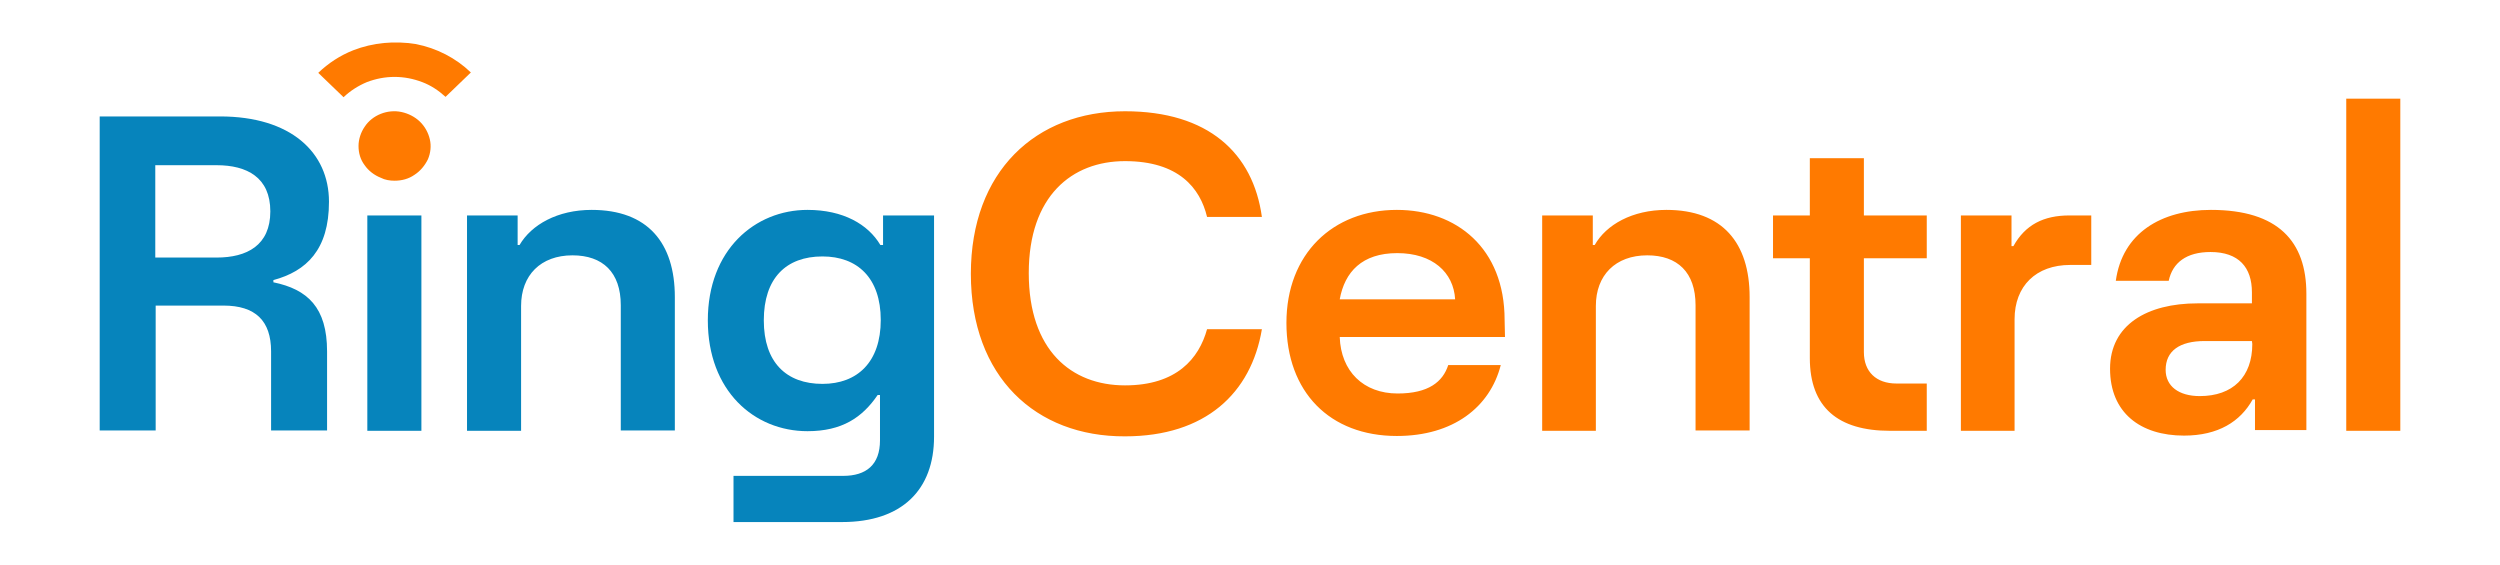
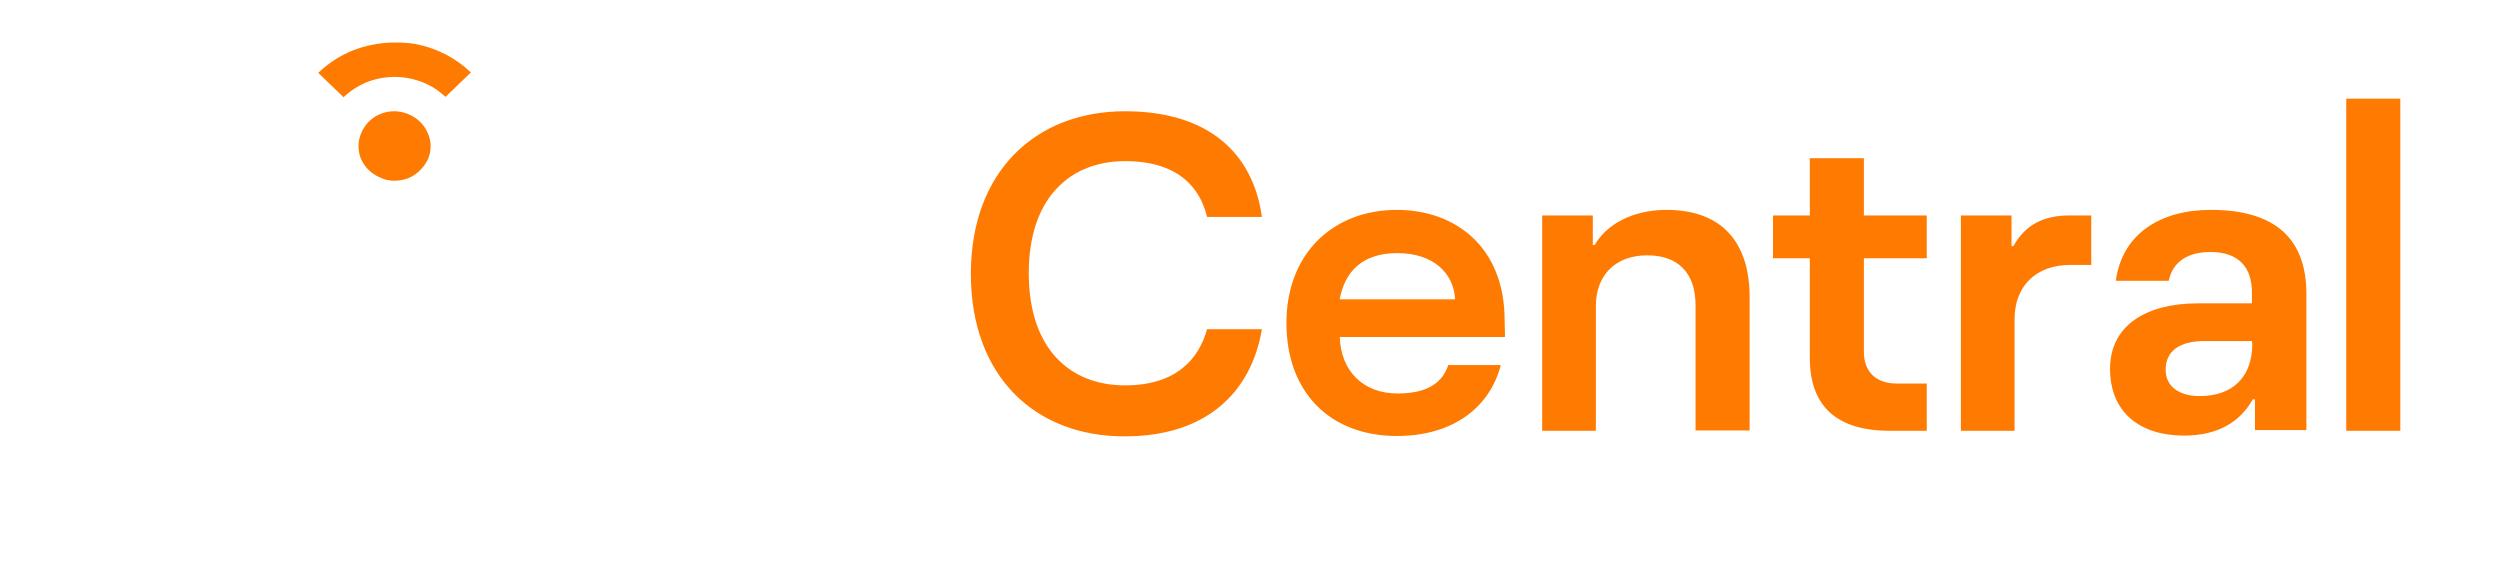
<svg xmlns="http://www.w3.org/2000/svg" width="186" height="42" viewBox="0 0 186 42" fill="none">
-   <path d="M65.699 16.029V18.227H65.499C64.586 16.688 62.732 15.616 60.079 15.616C56.171 15.616 52.662 18.585 52.662 23.834C52.662 29.084 56.114 32.08 60.079 32.08C62.646 32.08 64.158 31.063 65.299 29.386H65.471V32.767C65.471 34.581 64.444 35.405 62.732 35.405H54.573V38.841H62.646C67.125 38.841 69.493 36.422 69.493 32.492V16.029H65.699ZM61.191 28.561C58.51 28.561 56.827 26.967 56.827 23.834C56.827 20.701 58.481 19.079 61.191 19.079C63.788 19.079 65.528 20.673 65.528 23.807C65.528 26.94 63.788 28.561 61.191 28.561ZM38.769 32.052V22.762C38.769 20.481 40.224 18.997 42.592 18.997C44.845 18.997 46.186 20.261 46.186 22.707V32.025H50.208V22.103C50.208 18.062 48.183 15.616 44.018 15.616C41.479 15.616 39.539 16.716 38.655 18.227H38.512V16.029H34.746V32.052H38.769ZM31.352 16.029H27.329V32.052H31.352V16.029ZM20.34 21.003V20.838C22.793 20.179 24.476 18.585 24.476 15.012C24.476 11.329 21.624 8.663 16.375 8.663H7.417V32.025H11.582V22.735H16.631C18.999 22.735 20.169 23.862 20.169 26.143V32.025H24.334V26.143C24.334 22.872 22.879 21.525 20.34 21.003ZM16.118 19.162H11.553V12.291H16.118C18.372 12.291 20.112 13.198 20.112 15.726C20.112 18.255 18.372 19.162 16.118 19.162Z" fill="#0684BC" />
  <path d="M178.583 7.343H174.561V32.052H178.583V7.343ZM164.49 15.616C160.782 15.616 157.901 17.348 157.416 20.893H161.352C161.638 19.547 162.665 18.75 164.462 18.75C166.573 18.75 167.543 19.904 167.543 21.745V22.57H163.492C159.755 22.57 156.988 24.164 156.988 27.435C156.988 30.705 159.241 32.409 162.493 32.409C165.032 32.409 166.687 31.365 167.6 29.716H167.771V31.997H171.594V21.855C171.594 17.98 169.511 15.616 164.49 15.616ZM163.663 29.469C162.094 29.469 161.124 28.727 161.124 27.517C161.124 26.116 162.151 25.373 164.034 25.373H167.543L167.571 25.593C167.571 28.039 166.116 29.469 163.663 29.469ZM149.884 32.052V23.752C149.884 21.278 151.482 19.712 154.021 19.712H155.59V16.029H153.964C152.052 16.029 150.683 16.716 149.799 18.31H149.656V16.029H145.89V32.052H149.884ZM143.351 28.507V32.052H140.613C136.762 32.052 134.651 30.321 134.651 26.638V19.217H131.912V16.029H134.651V11.768H138.673V16.029H143.351V19.217H138.673V26.198C138.673 27.655 139.586 28.534 141.098 28.534H143.351V28.507ZM118.732 32.052V22.762C118.732 20.481 120.187 18.997 122.555 18.997C124.808 18.997 126.149 20.261 126.149 22.707V32.025H130.172V22.103C130.172 18.062 128.146 15.616 123.981 15.616C121.442 15.616 119.502 16.716 118.647 18.227H118.504V16.029H114.738V32.052H118.732ZM103.983 29.276C101.444 29.276 99.761 27.627 99.676 25.071H111.971L111.943 23.807C111.943 18.447 108.348 15.616 103.926 15.616C99.162 15.616 95.71 18.887 95.71 24.027C95.71 29.166 98.934 32.437 103.926 32.437C108.12 32.437 110.858 30.293 111.657 27.16H107.749C107.35 28.397 106.294 29.276 103.983 29.276ZM103.955 18.832C106.579 18.832 108.148 20.261 108.262 22.268H99.676C100.047 20.234 101.33 18.832 103.955 18.832ZM83.7 32.464C89.691 32.464 93.086 29.249 93.885 24.494H89.805C89.206 26.665 87.551 28.672 83.7 28.672C79.706 28.672 76.54 26.061 76.54 20.316C76.54 14.599 79.735 11.988 83.7 11.988C87.694 11.988 89.292 13.995 89.805 16.139H93.885C93.228 11.384 89.891 8.278 83.7 8.278C77.053 8.278 72.232 12.758 72.232 20.371C72.232 28.039 77.053 32.492 83.7 32.464ZM29.355 13.445C29.897 13.445 30.411 13.308 30.839 13.005C31.267 12.73 31.609 12.318 31.837 11.851C32.037 11.384 32.094 10.861 31.98 10.367C31.866 9.872 31.609 9.405 31.238 9.047C30.867 8.69 30.382 8.443 29.869 8.333C29.355 8.223 28.813 8.278 28.328 8.47C27.843 8.663 27.415 8.993 27.13 9.432C26.845 9.845 26.674 10.367 26.674 10.861C26.674 11.384 26.816 11.878 27.13 12.291C27.415 12.703 27.843 13.033 28.328 13.225C28.642 13.39 29.013 13.445 29.355 13.445ZM26.274 3.743C25.304 4.128 24.42 4.705 23.678 5.42L25.561 7.233C26.046 6.766 26.645 6.381 27.301 6.107C27.957 5.859 28.642 5.722 29.355 5.722C30.068 5.722 30.753 5.859 31.409 6.107C32.065 6.354 32.636 6.739 33.149 7.206L35.032 5.392C33.919 4.32 32.493 3.578 30.924 3.276C29.355 3.028 27.758 3.166 26.274 3.743Z" fill="#FF7A00" />
</svg>